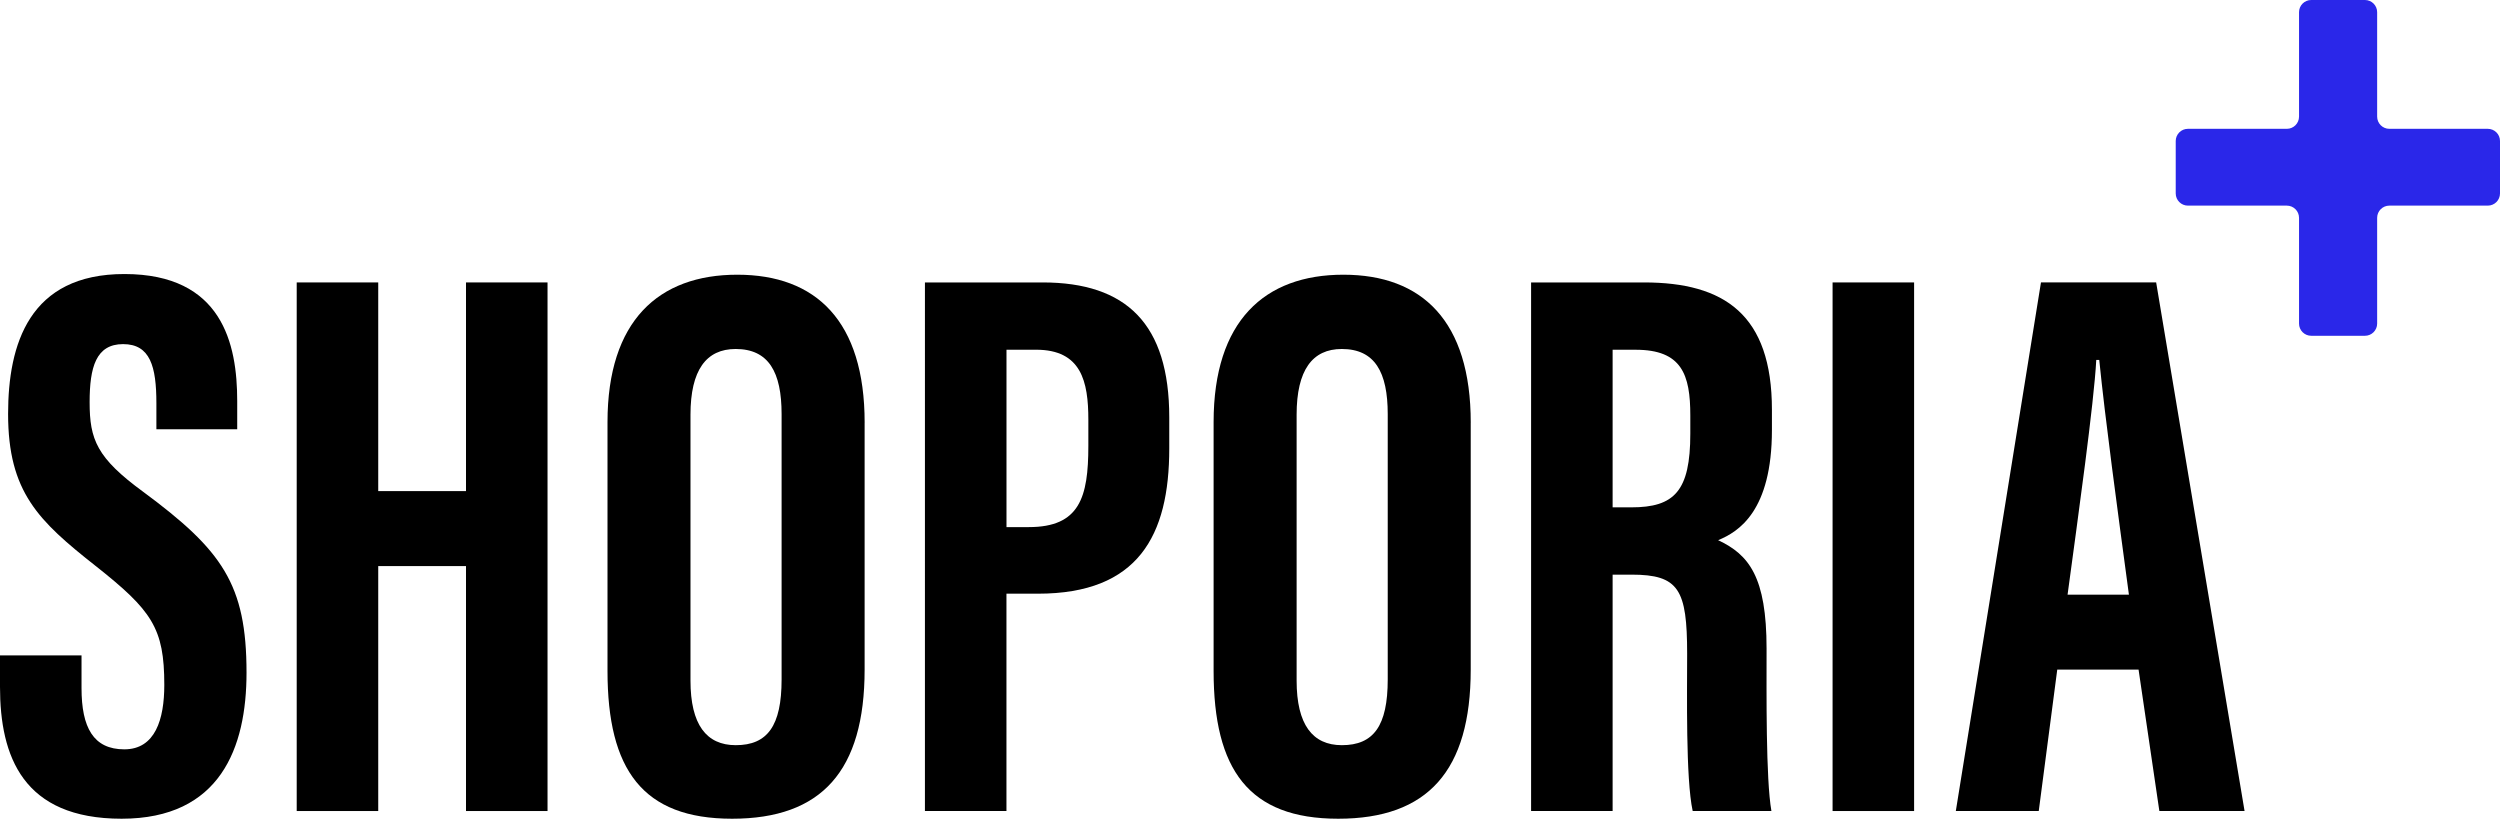
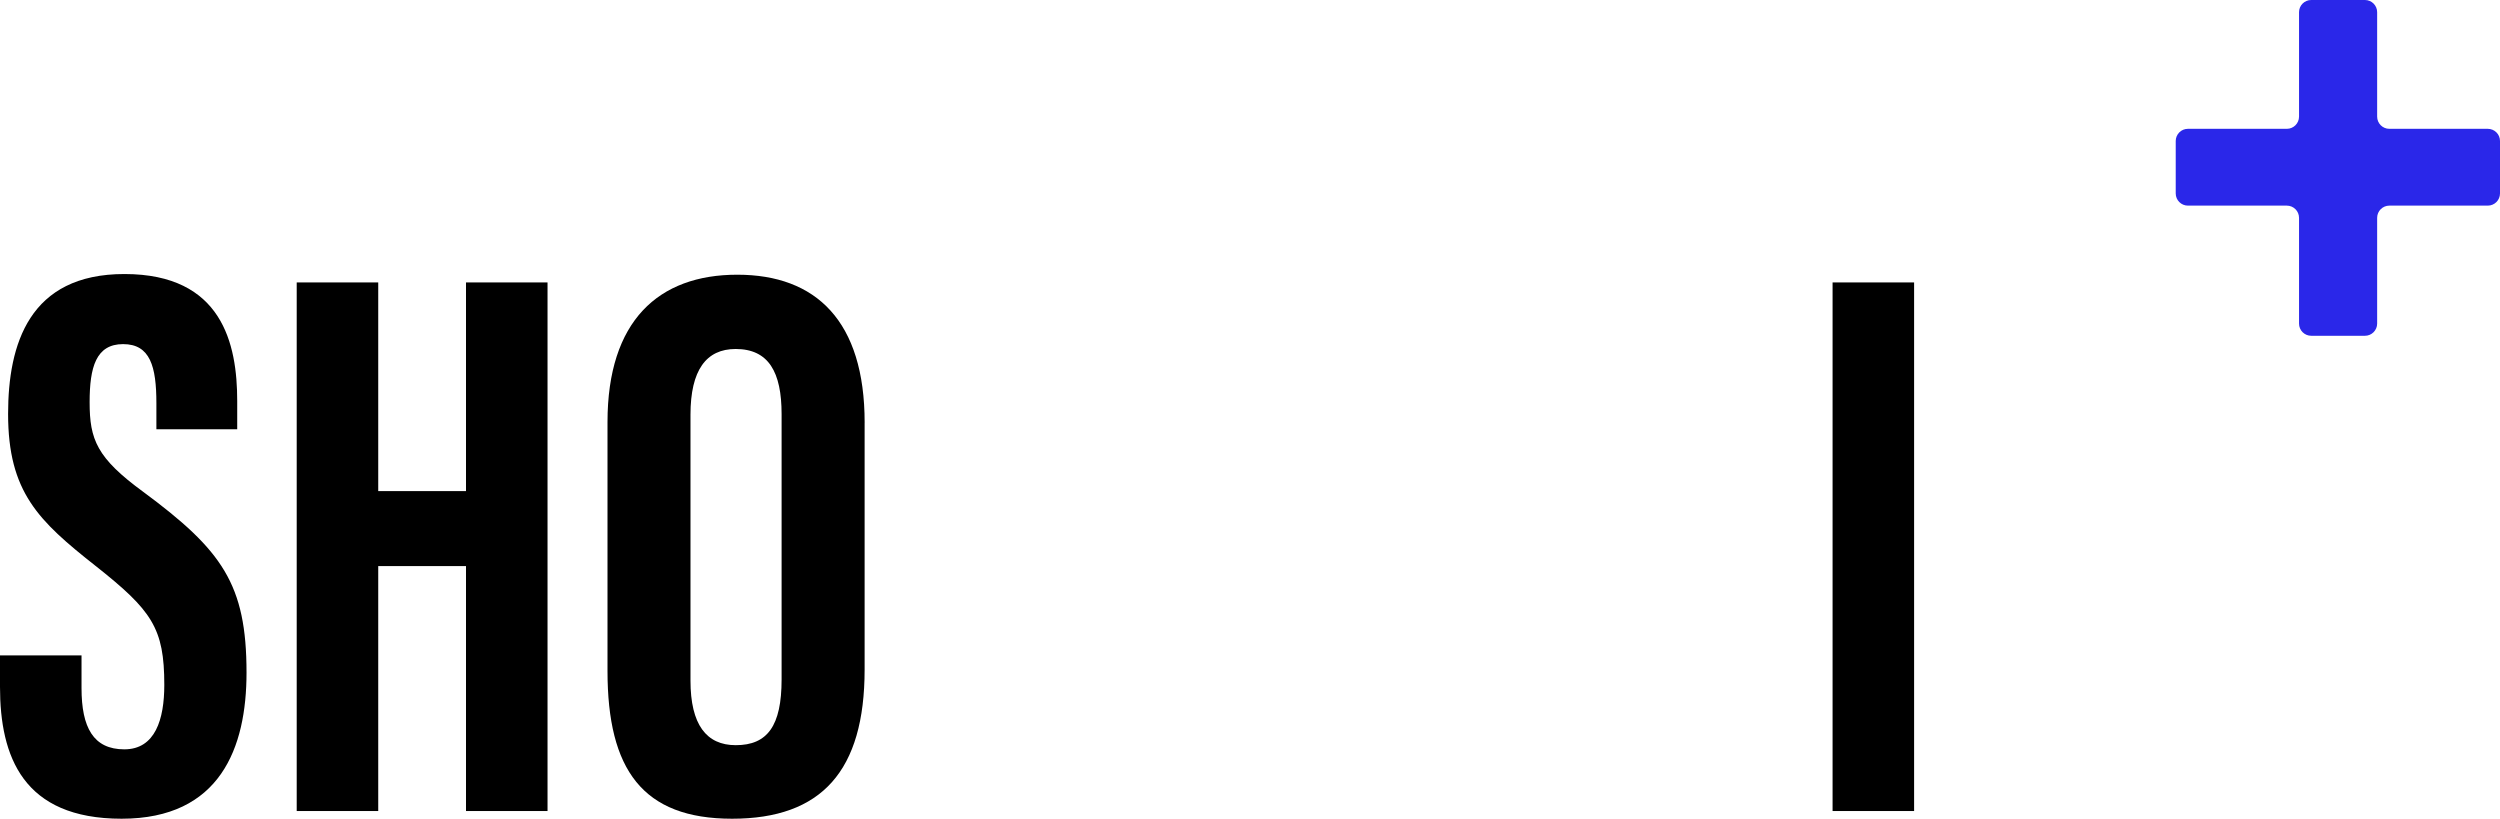
<svg xmlns="http://www.w3.org/2000/svg" id="Layer_2" data-name="Layer 2" viewBox="0 0 821.52 269.05">
  <defs>
    <style>      .cls-1 {        fill: #2a27e9;      }    </style>
  </defs>
  <g id="Layer_1-2" data-name="Layer 1">
    <g>
      <path d="M26.79,215.39v10.73c0,12.93,3.88,20.12,14.06,20.12s13.14-9.89,13.14-21.17c0-18.67-4.03-24.46-22.65-39.16-18.69-14.76-28.68-24.19-28.68-49.9,0-22.89,6.93-46,38.28-45.96,32.06.03,37.01,22.89,37.01,41.73v9.28h-26.56v-8.56c0-12.09-2.04-19.42-10.94-19.42s-11,7.57-11,19.08c0,12.27,2.33,18.28,17.6,29.45,25.99,19.22,33.96,30.38,33.96,59.44,0,24.64-8.63,47.99-41.05,47.99S0,248.58,0,225.69v-10.31h26.79Z" />
      <path d="M97.5,92.81h26.79v68.57h28.84v-68.57h26.79v173.7h-26.79v-80.49h-28.84v80.49h-26.79V92.81Z" />
      <path d="M284.12,138.91v81.11c0,33.29-14.12,49.02-43.55,49.02s-40.94-16.14-40.94-48.56v-81.77c0-33.27,16.75-48.44,42.64-48.44s41.86,15.21,41.86,48.64ZM226.9,136.29v87.37c0,14.43,5.21,21.21,14.87,21.21,10.41,0,15.07-6.32,15.07-21.6v-87.18c0-13.79-4.23-21.41-15.1-21.41-9.65,0-14.84,6.91-14.84,21.61Z" />
-       <path d="M303.95,92.81h38.63c27.58,0,41.65,13.63,41.65,44.34v10.23c0,28.67-10.24,47.71-43.15,47.71h-10.35v71.41h-26.79V92.81ZM330.74,173.21h7.34c16.7,0,19.56-9.75,19.56-26.71v-8.54c0-12.63-2.3-23.04-17.18-23.04h-9.72v58.28Z" />
-       <path d="M483.29,138.91v81.11c0,33.29-14.13,49.02-43.55,49.02s-40.94-16.14-40.94-48.56v-81.77c0-33.27,16.75-48.44,42.64-48.44s41.86,15.21,41.86,48.64ZM426.08,136.29v87.37c0,14.43,5.21,21.21,14.87,21.21,10.41,0,15.07-6.32,15.07-21.6v-87.18c0-13.79-4.23-21.41-15.1-21.41-9.65,0-14.84,6.91-14.84,21.61Z" />
-       <path d="M529.92,188.84v77.67h-26.79V92.81h37.11c26.43,0,42.03,10.59,42.03,41.85v6.61c0,26.69-10.95,33.48-17.68,36.24,10.13,4.75,15.92,12.05,15.92,35.62,0,14.62-.26,42.84,1.59,53.37h-25.87c-2.31-10.49-1.82-39.02-1.82-51.64,0-21.18-2.72-26.03-18.27-26.03,0,0-6.22,0-6.22,0ZM529.92,166.72s6.14,0,6.14,0c14.17,0,19.39-5.34,19.39-24.23v-5.96c0-13.43-2.78-21.6-17.96-21.6h-7.57v51.79Z" />
      <path d="M628.99,92.81v173.7h-26.79V92.81h26.79Z" />
-       <path d="M676.03,220.04l-6.08,46.46h-27.25l27.98-173.7h37.85l29.05,173.7h-28l-6.83-46.46h-26.72ZM699.58,195.41c-3.97-29.5-7.77-57.5-9.75-77.14h-.98c-.75,14.31-5.97,51.51-9.43,77.14h20.16Z" />
    </g>
    <path class="cls-1" d="M781.15,4.01v34.31c0,2.21,1.79,4.01,4.01,4.01h32.35c2.21,0,4.01,1.79,4.01,4.01v17.22c0,2.21-1.79,4.01-4.01,4.01h-32.35c-2.21,0-4.01,1.79-4.01,4.01v34.75c0,2.21-1.79,4.01-4.01,4.01h-17.65c-2.21,0-4.01-1.79-4.01-4.01v-34.75c0-2.21-1.79-4.01-4.01-4.01h-32.5c-2.21,0-4.01-1.79-4.01-4.01v-17.22c0-2.21,1.79-4.01,4.01-4.01h32.5c2.21,0,4.01-1.79,4.01-4.01V4.01c0-2.21,1.79-4.01,4.01-4.01h17.65c2.21,0,4.01,1.79,4.01,4.01Z" />
  </g>
</svg>